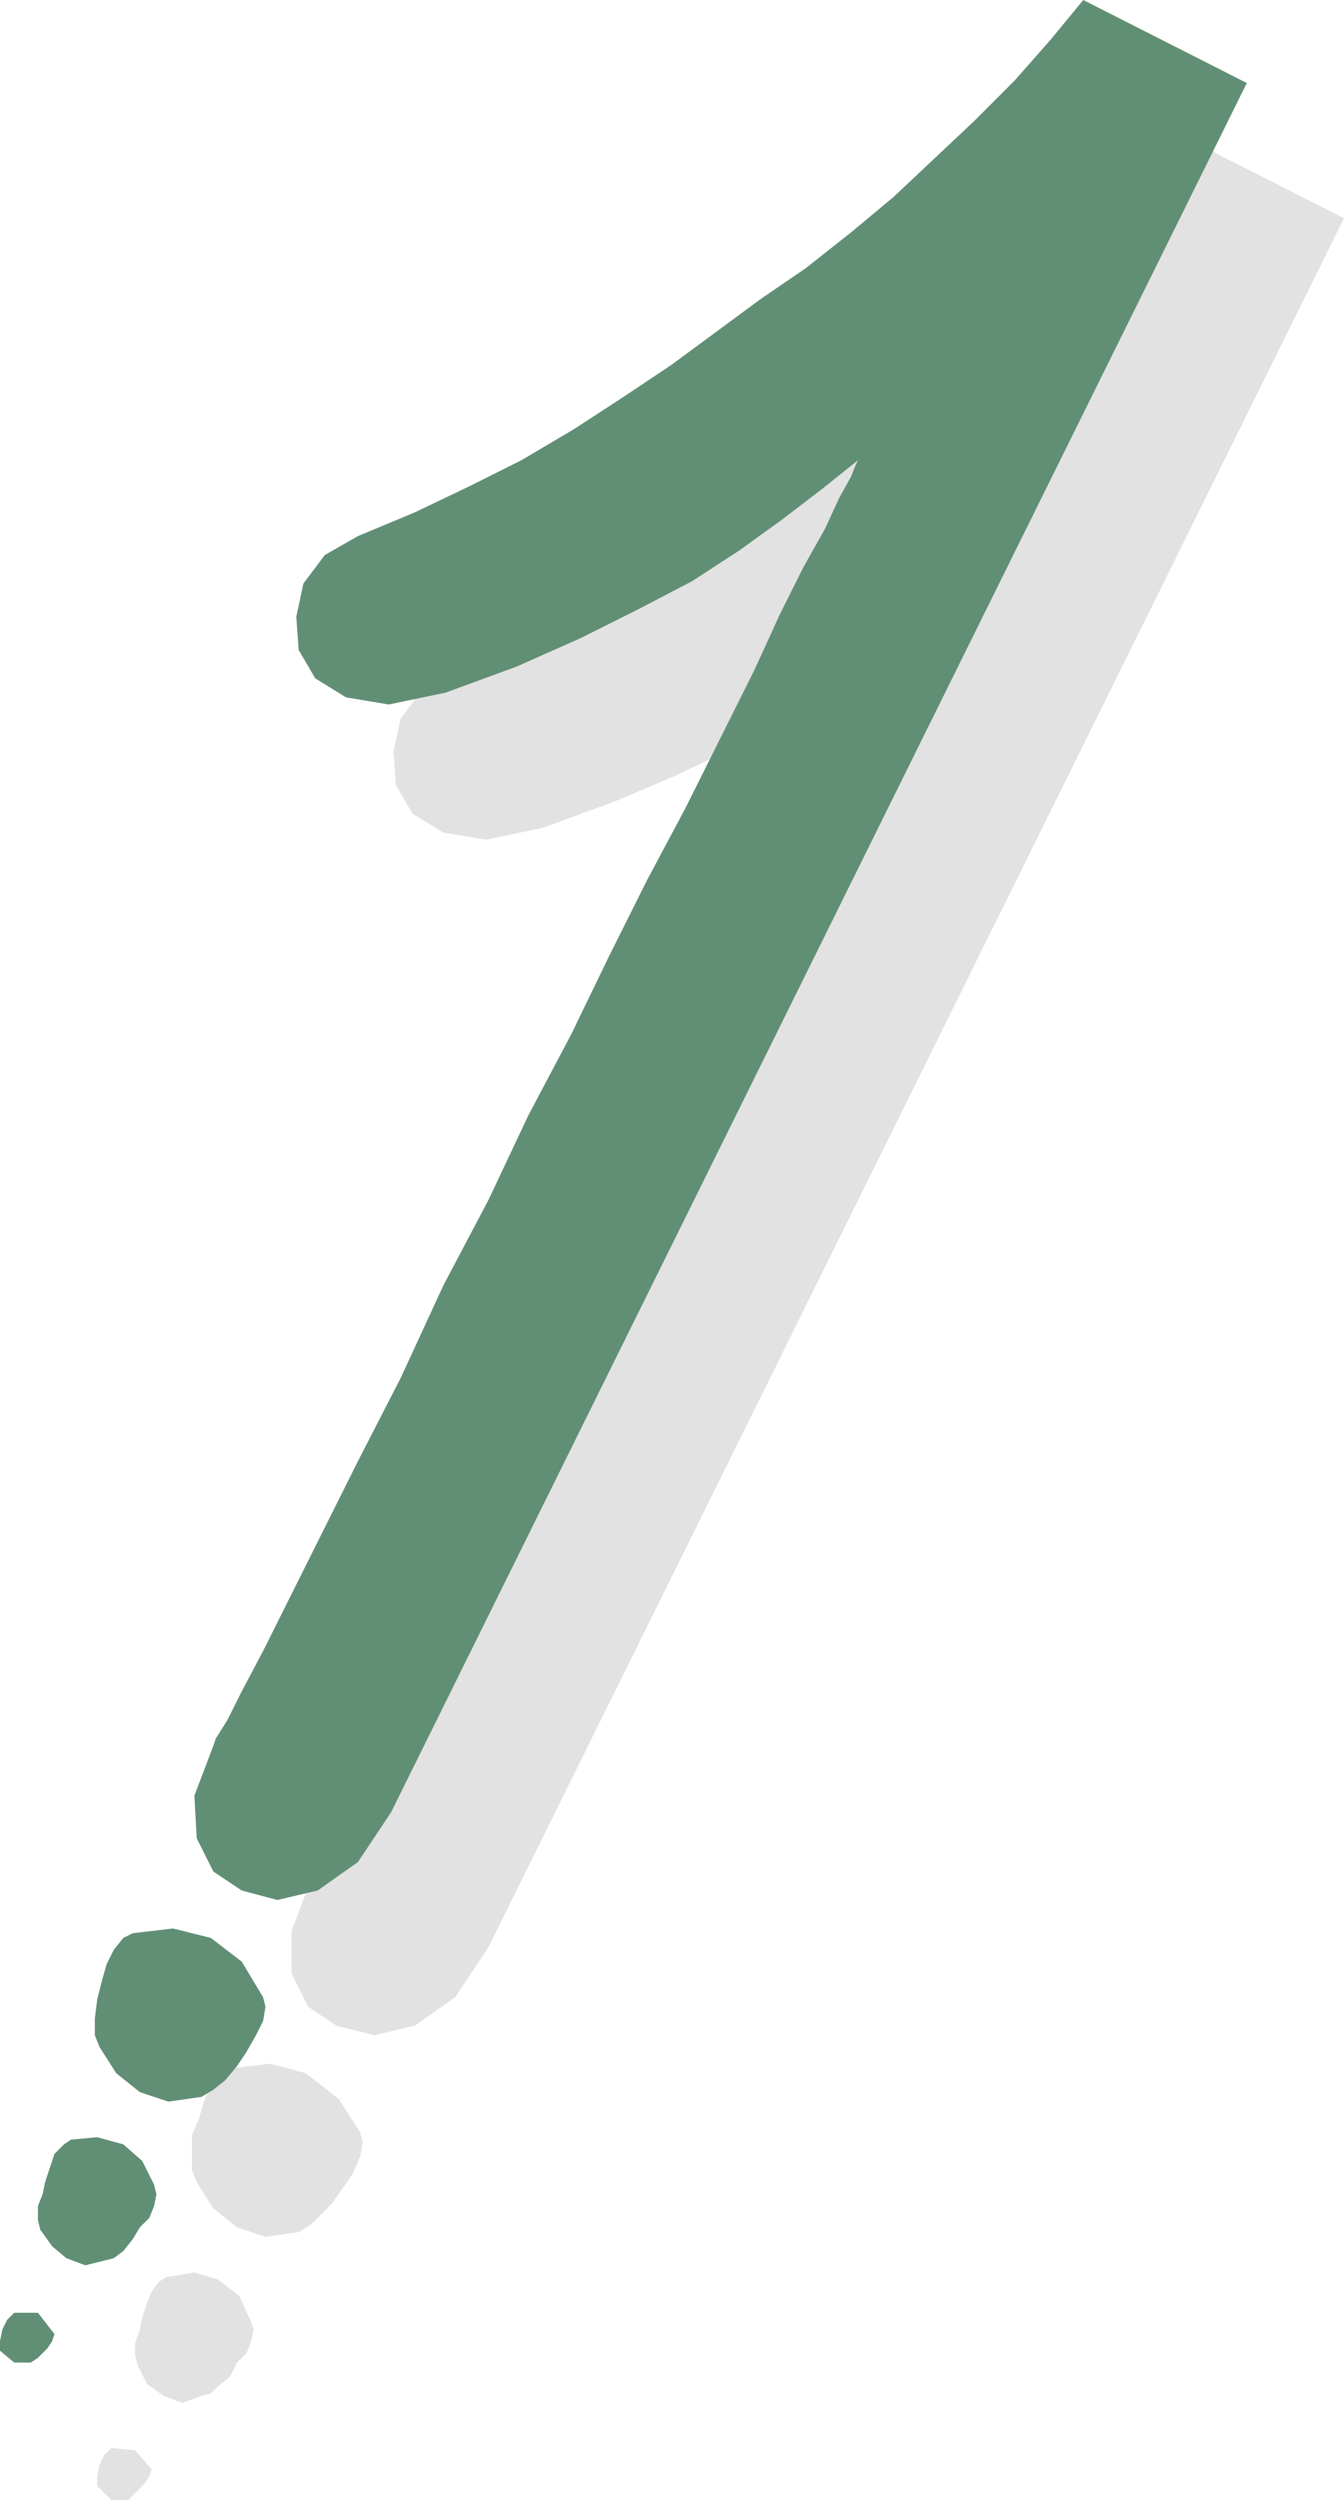
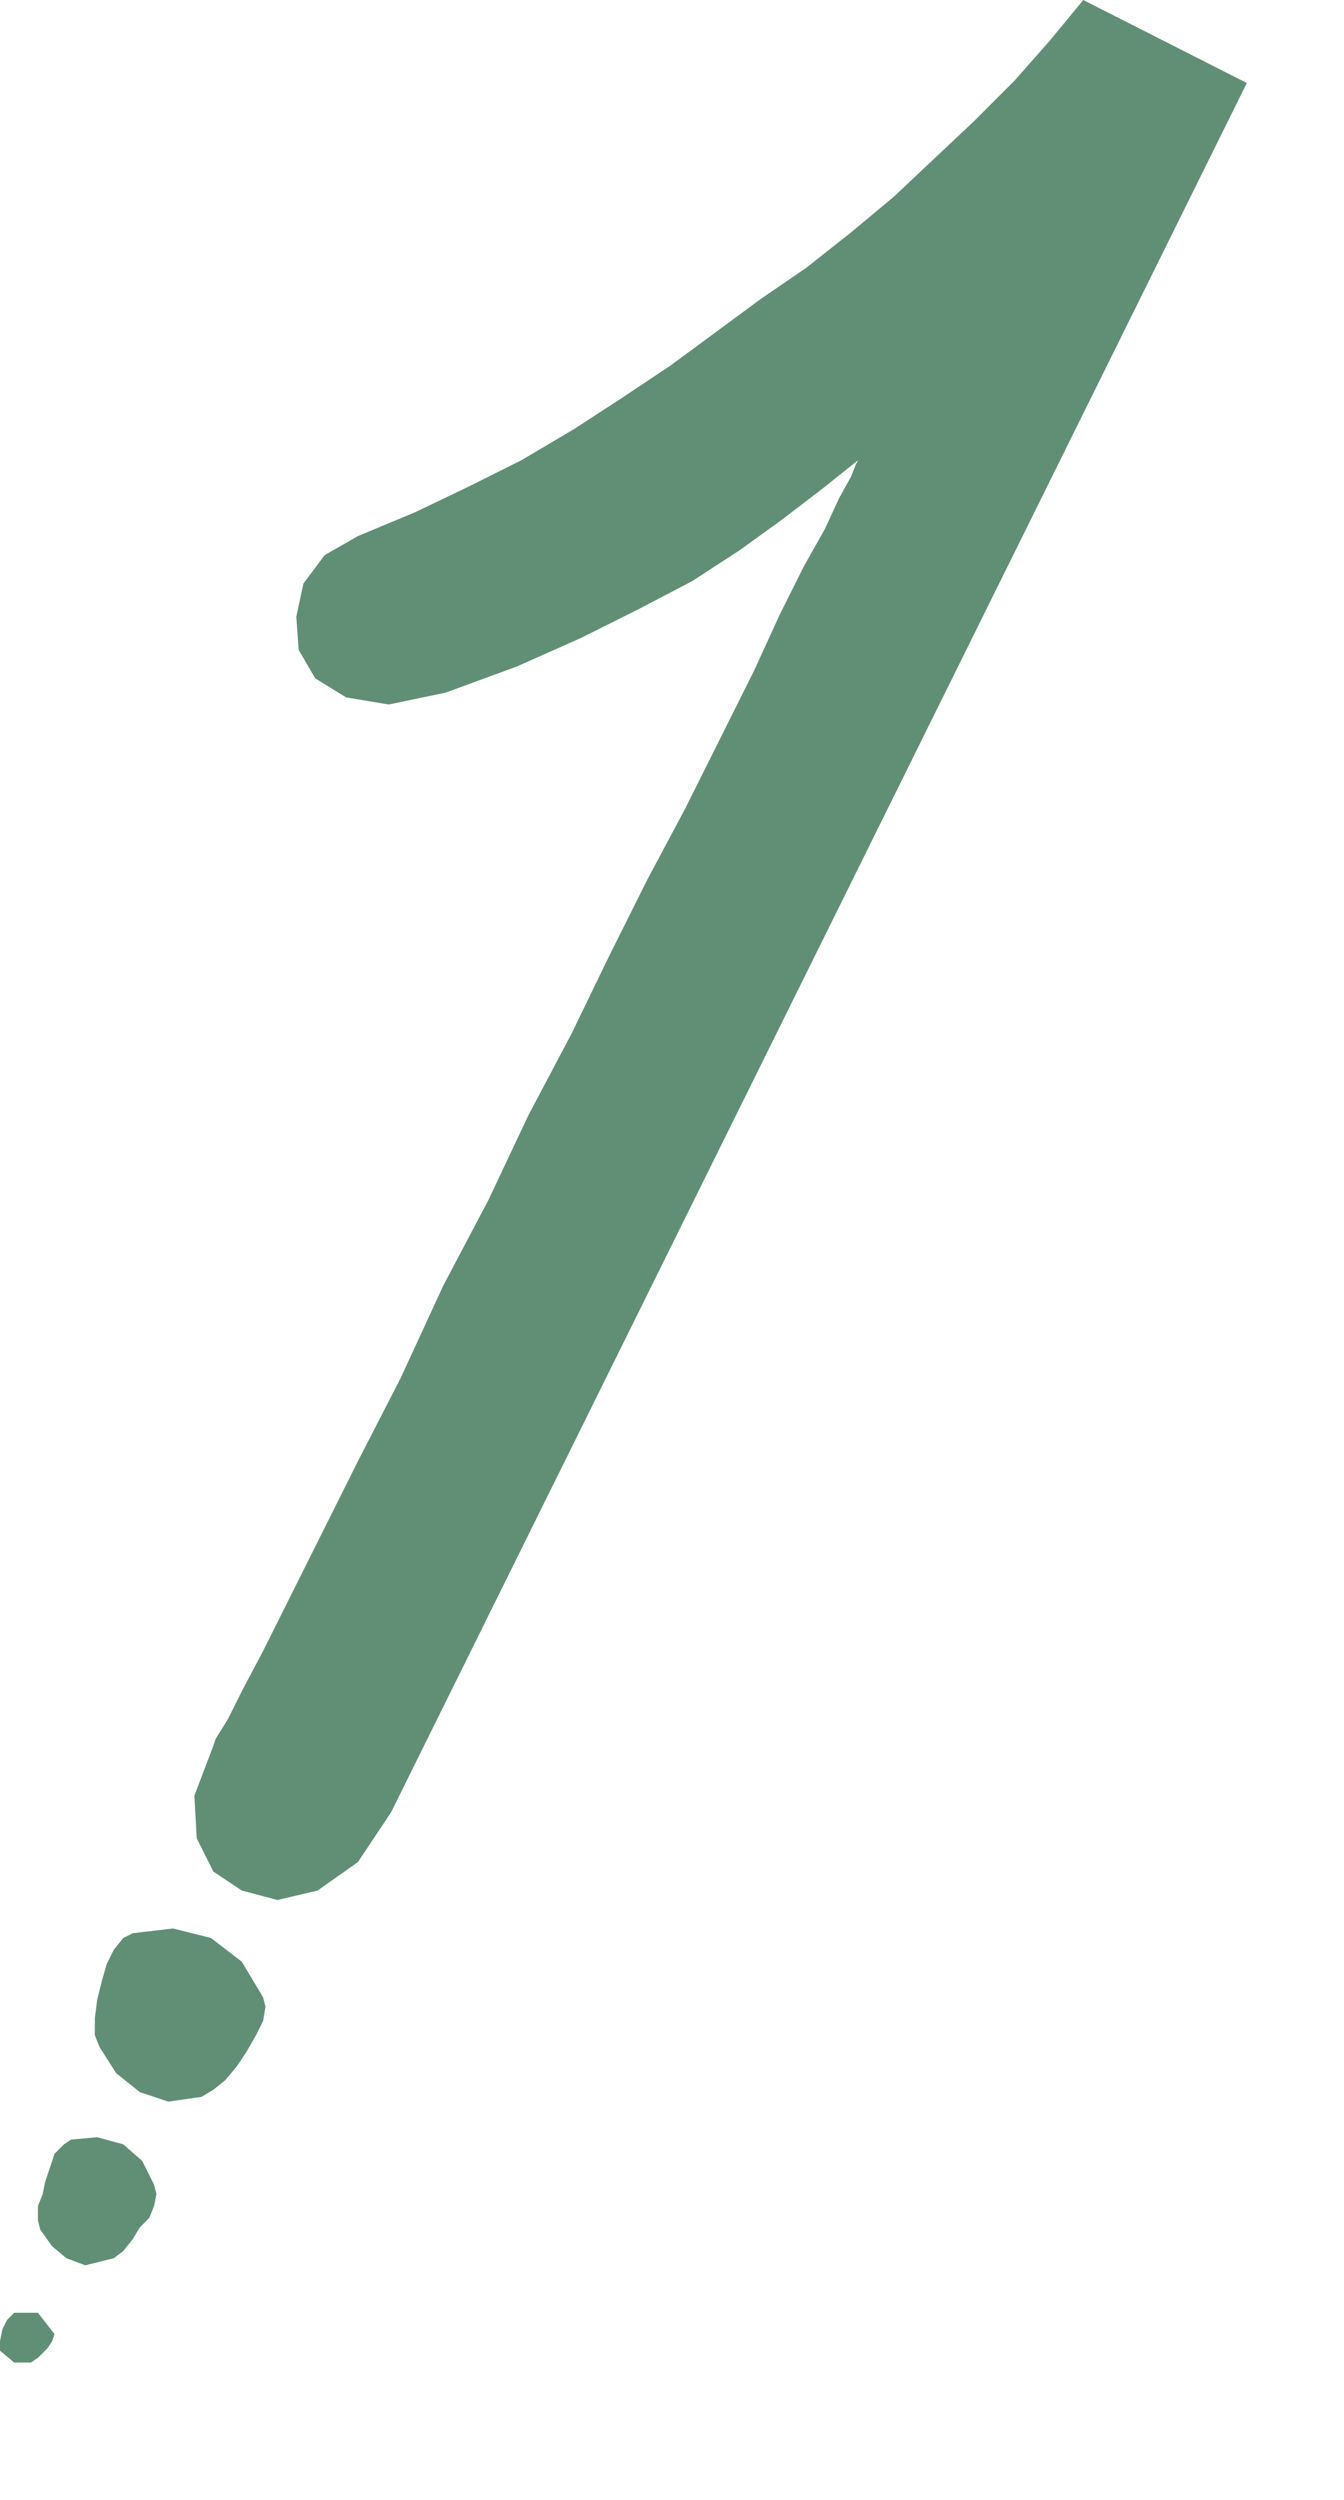
<svg xmlns="http://www.w3.org/2000/svg" width="425.25" height="790.5">
-   <path fill="#e3e2e2" fill-rule="evenodd" d="m302.25 188.25-11.25 9-12.75 9.75-13.5 9.75L249 226.5l-16.5 9.75-18.75 9-19.5 8.25-22.5 8.25-18 3.75-13.5-2.25-9.75-6-5.25-9-.75-10.5 2.25-10.5 6.75-9 10.5-6 18-7.5 17.25-7.5 16.5-9 16.5-9.75 15-9.75 15-10.5 14.25-10.5 15-10.5 14.25-9.75 13.5-10.5 14.25-12 12.75-11.25 12.75-12 12.75-13.5L363 55.5l10.5-12.75L425.25 69 154.5 615.75 144 631.5l-12.75 9-12.75 3-12-3-9-6-5.25-10.5v-13.5l6-15.75.75-2.25 3-6 5.25-9 6.75-12.75 18-36 12-23.25 12.75-27L171 450l14.25-27.75 12.75-27 13.5-25.5 12-24 12-24.75 12-22.5 21.75-43.5 8.25-17.25L285 222l6-12 4.5-9.75 3.75-6.75 2.25-3.75.75-1.5M72.75 654l12.75-1.5 11.25 3 10.5 8.25 6.75 10.5.75 3-.75 4.5-2.25 5.25-3 4.5-3.75 5.25-6.75 6.75-3.75 2.25-10.5 1.5-9-3-7.5-6-5.25-8.25-1.5-3.75V675l2.25-5.25 1.5-5.25 2.25-5.25L69 655.5l3.75-1.5M52.5 720l9-1.5 7.5 2.25 6.75 5.25 3.75 8.25.75 2.25-.75 3.75L78 744l-3 3-2.25 4.5-3.75 3-2.25 2.25-3 .75-6 2.25-6-2.25-5.25-3.75-3-6-.75-3V741l1.5-4.5.75-3.75 1.5-4.5 1.5-3.75 2.25-3 2.25-1.5m-17.25 54 7.5.75 5.25 6-.75 2.25-1.5 2.25-5.25 5.25h-5.25l-4.5-4.5v-3l.75-3.75 1.5-3 2.25-2.25" />
  <path fill="#618f75" fill-rule="evenodd" d="m271.5 145.5-11.25 9-12.75 9.75L234 174l-15 9.75-17.25 9-18 9-20.25 9L141 219l-18 3.75-13.5-2.25-9.75-6-5.25-9-.75-10.5L96 184.5l6.75-9 10.5-6 18-7.5 17.25-8.25 16.5-8.25 16.5-9.75 15-9.75 15.75-10.5 28.5-21L255 84.75l14.25-11.25 13.5-11.25 25.5-24L321 25.5l11.25-12.75L342.75 0l51.75 26.25L123.75 573l-10.5 15.75-12.75 9-12.75 3-11.25-3-9-6-5.25-10.5-.75-13.5 6-15.75.75-2.25 3.75-6 4.5-9L83.25 522l30-60 13.5-26.25 13.5-29.25 14.25-27 12.75-27 13.5-25.5 12-24.75 12-24 12-22.5 21.75-43.5 8.25-18 7.5-15 6.75-12 4.5-9.75 3.75-6.75 1.5-3.75.75-1.5M42 611.25l12.75-1.5 12 3 9.75 7.5 6.75 11.25.75 3-.75 4.5-2.25 4.5-3 5.25-3 4.5-3.75 4.5-3.75 3-3.75 2.25-10.5 1.5-9-3-7.5-6-5.25-8.25-1.5-3.75v-5.25l.75-6 1.5-6 1.5-5.25 2.25-4.5 3-3.75 3-1.5M22.5 676.5l8.25-.75L39 678l6 5.25 3.75 7.5.75 3-.75 3.75-1.5 3.75-3 3L42 708l-3 3.75-3 2.25-9 2.25-6-2.25-4.5-3.75-3.75-5.25-.75-3v-4.5l1.5-3.75.75-3.75 3-9 3-3 2.25-1.5m-18 54.75H12l5.25 6.75-.75 2.25-1.5 2.25-3 3-2.25 1.5H4.5L0 743.25v-3l.75-3.75 1.5-3 2.25-2.25" />
</svg>